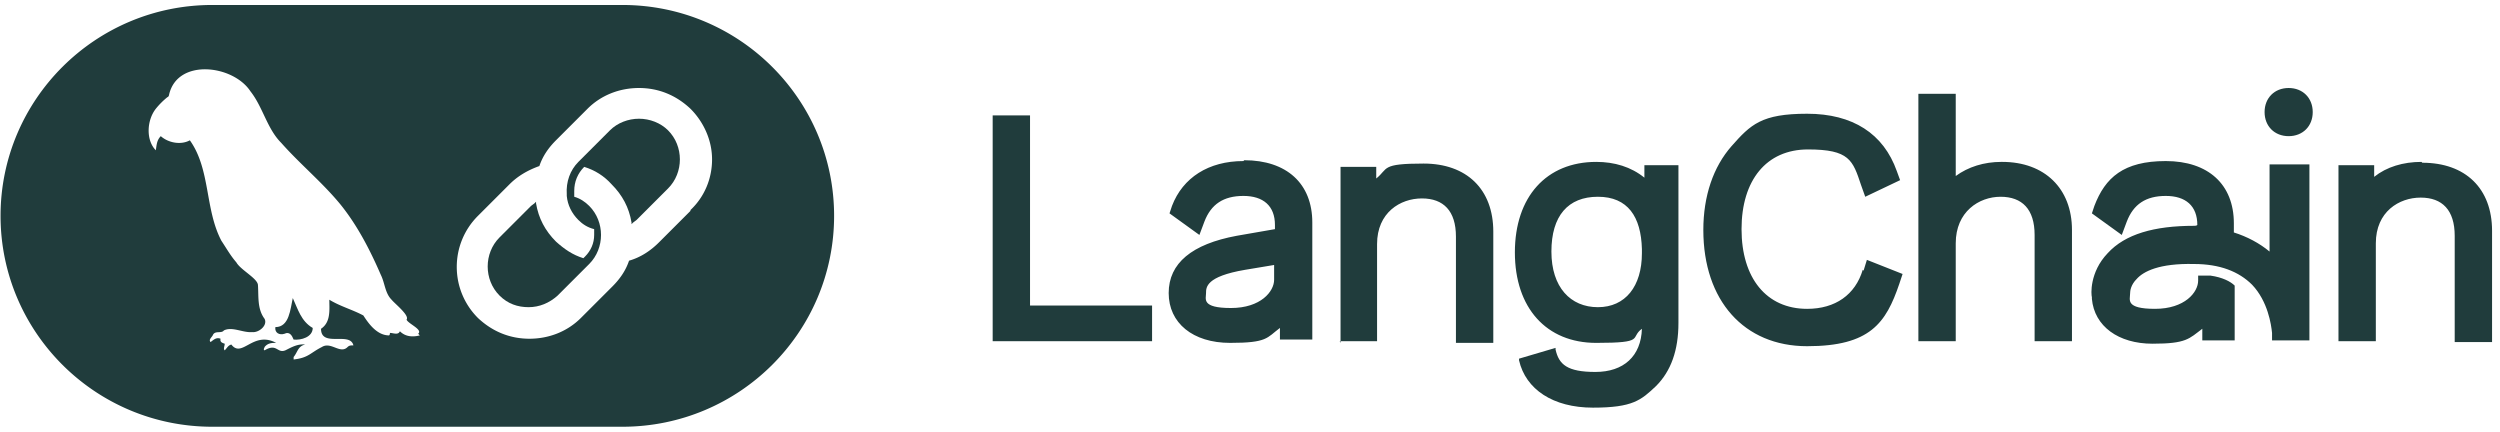
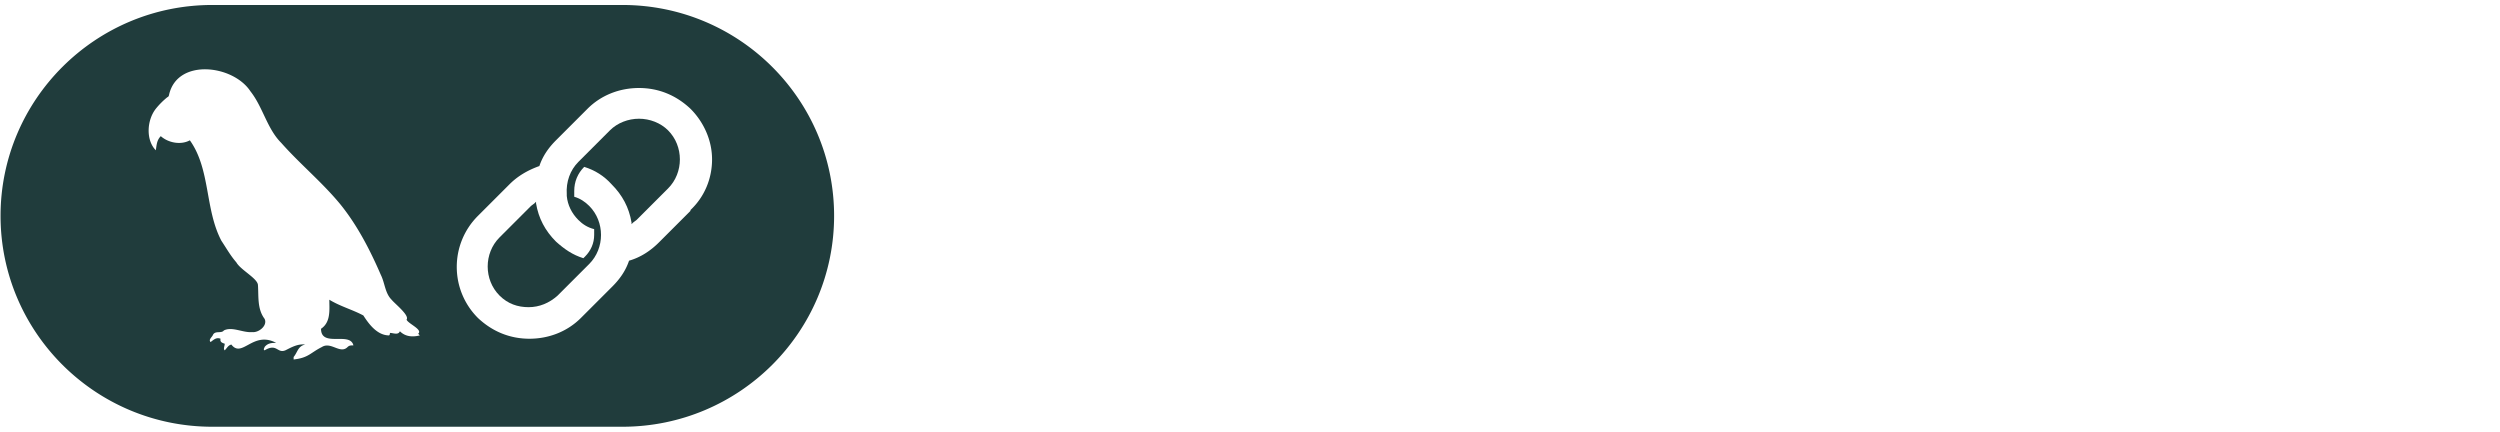
<svg xmlns="http://www.w3.org/2000/svg" width="2021" height="349" fill="none" viewBox="0 0 2021 349">
  <clipPath id="a">
    <path d="M.45 0h2020.17v349H.45z" />
  </clipPath>
  <g fill="#203c3c" clip-path="url(#a)">
    <path d="M516.568 95.975c-8.725 0-17.45 3.356-23.491 9.396l-25.503 25.504c-6.712 6.712-10.068 16.108-9.397 26.175v1.342c.672 7.383 4.027 14.095 9.397 19.464 3.355 3.356 7.382 6.04 12.751 7.383v4.698c0 6.711-2.684 12.751-7.382 17.45l-1.343 1.342c-8.725-2.685-15.436-7.383-22.148-13.423-8.725-8.725-14.094-18.792-16.107-30.873v-1.343l-1.343 1.343c-.671.671-2.013 1.342-2.684 2.013l-25.504 25.504c-12.752 12.752-12.752 34.229 0 46.981 6.711 6.711 14.765 9.396 23.49 9.396s16.779-3.356 23.491-9.396l25.504-25.504c12.752-12.752 12.752-34.229 0-46.981-3.356-3.356-7.383-6.04-12.081-7.382v-4.699c0-7.382 2.684-14.094 8.054-19.463q13.087 4.028 22.148 14.094c8.725 8.725 14.094 18.793 16.107 30.873v1.343l1.343-1.343c.671-.671 2.013-1.342 2.684-2.013l25.504-25.504c12.752-12.752 12.752-34.229 0-46.981-6.04-6.04-14.765-9.396-23.49-9.396" />
    <path d="M503.143 4.027h-331.55C76.961 4.027.449 80.538.449 174.5c0 93.961 76.512 170.473 171.144 170.473h331.55c94.633 0 171.145-76.512 171.145-170.473S597.776 4.027 503.143 4.027M339.382 271.146c-5.369 1.342-11.41 1.342-16.108-3.356-1.342 3.356-5.369 1.343-8.054 1.343 0 .671 0 1.342-.671 2.013-9.396 0-16.107-8.725-20.806-16.108-8.725-4.698-18.792-7.382-27.517-12.751 0 8.053 1.342 18.121-6.711 23.49 0 15.436 23.49 2.013 26.175 13.423-2.014 0-3.356 0-4.698 1.342-6.041 6.041-13.424-4.698-20.806 0-9.396 4.698-10.739 8.725-22.819 10.068v-2.014c3.355-4.027 3.355-8.725 9.396-10.067-6.041-.671-10.739 2.013-16.108 4.698-6.712 2.684-6.712-6.041-16.779 0-1.342-.671 0-2.014 0-2.685 2.685-3.355 6.041-3.355 9.396-3.355-18.792-10.068-27.517 12.751-36.242 1.342-2.685.671-3.356 2.684-5.369 4.698-1.343-1.342 0-3.356 0-5.369-2.014-.672-4.027-1.343-3.356-4.027-3.356-1.343-5.369.671-8.054 2.684-2.013-2.013 1.342-4.027 2.014-6.04 2.013-3.356 6.711-.671 8.725-3.356 6.711-3.356 15.436 2.014 22.819 1.342 5.369.672 12.752-5.369 10.067-10.738-6.04-8.054-4.698-18.121-5.369-27.517-.671-5.369-14.094-12.081-17.45-18.121-4.698-5.37-8.054-11.41-12.081-17.45-13.423-25.504-8.725-57.72-25.504-81.21-7.382 4.027-17.45 2.013-23.49-3.356-3.356 3.356-3.356 7.383-4.027 11.41-8.054-8.054-7.383-24.162 0-33.558a62.2 62.2 0 0 1 9.396-9.396c.671 0 1.342-1.342 1.342-2.014 6.712-29.53 51.679-24.161 65.774-2.684 10.067 12.752 13.423 30.202 24.832 41.611 15.437 17.45 33.558 32.216 48.323 50.337 13.423 16.779 23.491 36.242 32.216 56.377 3.355 6.711 3.355 14.765 8.725 20.135 2.684 3.355 14.765 12.751 12.08 16.107 1.343 3.356 13.424 8.054 9.397 11.41zm218.796-100.673-25.504 25.504c-6.711 6.711-14.765 12.081-24.161 14.765-2.685 8.054-7.383 14.766-13.423 20.806l-25.504 25.504c-10.739 10.738-25.504 16.779-41.612 16.779-16.107 0-30.202-6.041-41.611-16.779-22.82-22.819-22.82-59.733 0-82.552l25.504-25.504c6.711-6.711 14.765-11.41 24.161-14.765 2.685-8.054 7.383-14.766 13.423-20.806l25.504-25.504c10.738-10.738 25.504-16.779 41.612-16.779 16.107 0 30.201 6.04 41.611 16.78 10.739 10.738 17.45 25.503 17.45 40.939s-6.04 30.202-17.45 40.941z" />
-     <path d="M236.695 240.944c-2.013 8.725-2.684 23.49-14.094 23.49-.671 4.699 3.356 6.712 7.383 5.37 4.027-2.014 6.04 1.342 7.382 4.698 6.041.671 15.437-2.014 15.437-9.396-9.396-5.37-12.081-15.437-16.108-24.162M832.678 93.29h-30.201v182.554h128.861v-28.859h-98.66zM1083.02 275.844h30.2v-78.525c0-25.504 18.79-36.913 36.24-36.913s27.52 10.067 27.52 30.873v85.908h30.2v-89.935c0-34.229-21.47-55.035-56.37-55.035s-28.19 4.027-38.26 12.081v-9.396h-28.86v142.285zM1329.33 143.627c-10.74-8.725-24.16-12.752-38.92-12.752-40.27 0-65.78 28.188-65.78 73.156 0 44.967 25.51 73.156 65.78 73.156s26.84-4.027 36.91-11.41c-.67 22.148-14.77 34.9-37.59 34.9-22.81 0-29.53-6.04-32.21-18.121v-1.343l-29.53 8.725v1.343c5.37 23.49 27.52 38.256 59.73 38.256 32.22 0 38.93-6.041 51.01-17.45 12.08-12.081 18.12-28.86 18.12-51.008V133.56h-27.52v10.738zm-2.01 61.075c0 26.846-13.42 43.625-35.57 43.625s-37.59-16.108-37.59-44.967c0-28.86 13.43-44.297 37.59-44.297s34.9 16.108 35.57 42.283zM1505.85 218.125c-6.04 20.135-22.15 31.544-44.97 31.544-32.89 0-53.02-24.832-53.02-64.431s20.13-64.43 53.69-64.43 36.24 8.725 42.95 28.859l3.36 9.396 28.19-13.423-2.69-7.382c-10.74-30.202-35.57-46.31-72.48-46.31s-45.64 8.725-61.08 26.175c-14.76 16.779-22.82 40.269-22.82 67.787 0 57.048 32.89 93.961 83.9 93.961s63.76-18.792 74.5-50.336l2.68-8.054-28.86-11.41-2.68 8.725zM1617.93 130.875c-14.09 0-26.84 4.027-36.91 11.41V75.84h-30.2v200.004h30.2v-79.196c0-25.504 18.79-37.585 36.24-37.585s27.52 10.068 27.52 30.873v85.908h30.2V185.91c0-33.558-22.15-55.035-56.38-55.035zM1850.15 71.142c-11.41 0-19.46 8.054-19.46 19.464s8.05 19.463 19.46 19.463 19.46-8.054 19.46-19.463-8.05-19.464-19.46-19.464M1957.53 130.875c-14.76 0-28.19 4.027-38.25 12.081v-9.396h-28.86v142.284h30.2v-79.196c0-25.504 18.79-36.913 36.24-36.913s27.52 10.067 27.52 30.873v85.907h30.2v-89.934c0-34.229-21.48-55.035-56.38-55.035zM1864.91 132.889h-30.2v70.471c-8.05-6.712-18.12-12.081-28.86-15.437v-7.383c0-31.544-20.8-50.336-55.03-50.336s-49 13.423-57.72 36.242l-2.01 6.041 24.16 17.45 4.02-10.739c5.37-14.094 15.44-20.806 31.55-20.806s25.5 8.054 25.5 23.491c-.67.671-2.01.671-2.68.671-32.22 0-55.71 6.711-69.8 22.148-14.77 15.437-13.42 33.558-12.75 35.571v1.342c2.01 22.149 21.47 36.243 48.99 36.243s29.53-4.027 40.27-12.081v9.396h26.17v-44.296c-3.35-3.356-10.06-6.712-19.46-8.054h-10.07v4.027c0 9.396-10.73 22.819-34.9 22.819-24.16 0-20.13-7.382-20.13-12.081 0-2.684.67-7.382 5.37-12.08 5.37-6.041 18.12-12.752 46.31-12.081 20.8 0 36.24 6.04 46.98 16.779 12.75 13.423 15.44 32.215 16.11 38.927v6.04h30.2V132.889zM1005.17 130.204c-28.193 0-48.999 13.423-57.724 36.242l-2.013 6.041 24.161 17.45 4.027-10.739c5.37-14.094 15.437-20.806 31.549-20.806 16.1 0 25.5 8.054 25.5 23.491v3.356l-30.874 5.369c-36.242 6.711-55.034 22.148-55.034 46.309 0 24.162 19.463 40.27 49.665 40.27 30.203 0 29.533-4.027 40.273-12.081v9.396h26.17v-94.633c0-31.544-20.8-50.336-55.03-50.336zm24.83 83.223v12.752c0 9.396-10.74 22.819-34.902 22.819s-20.134-7.383-20.134-12.081 0-13.423 31.546-18.792l24.16-4.027z" />
  </g>
</svg>